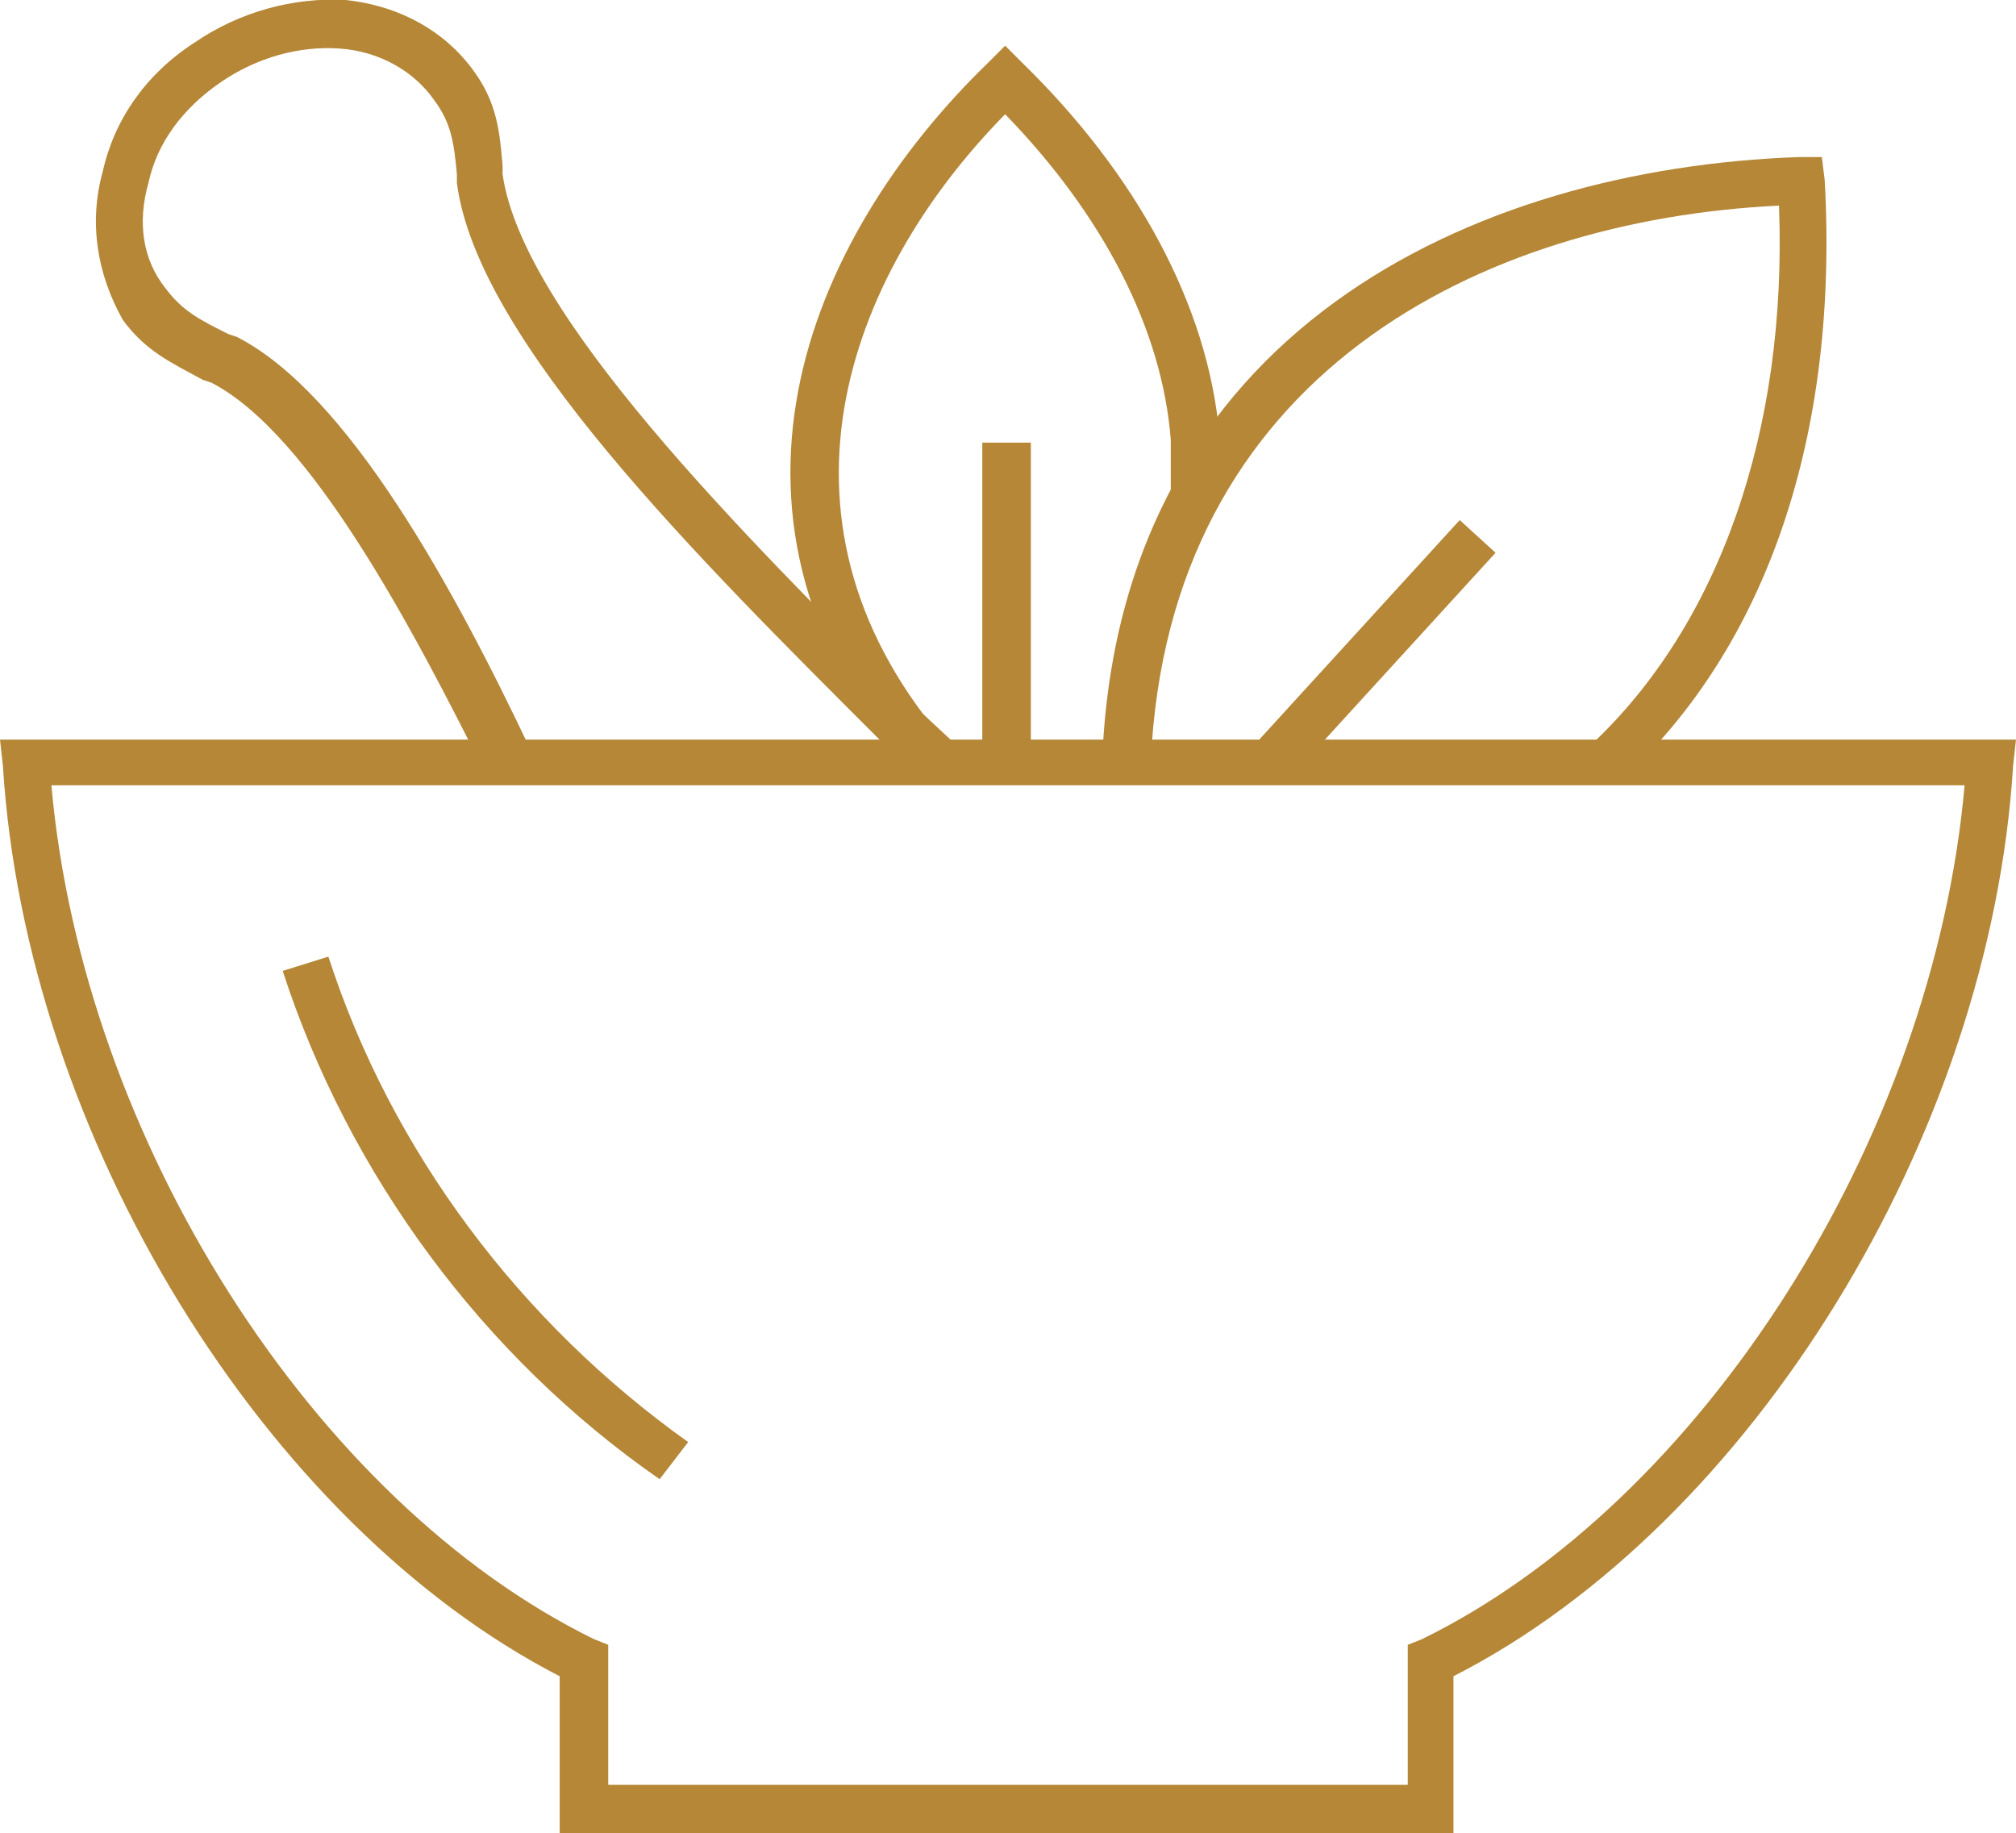
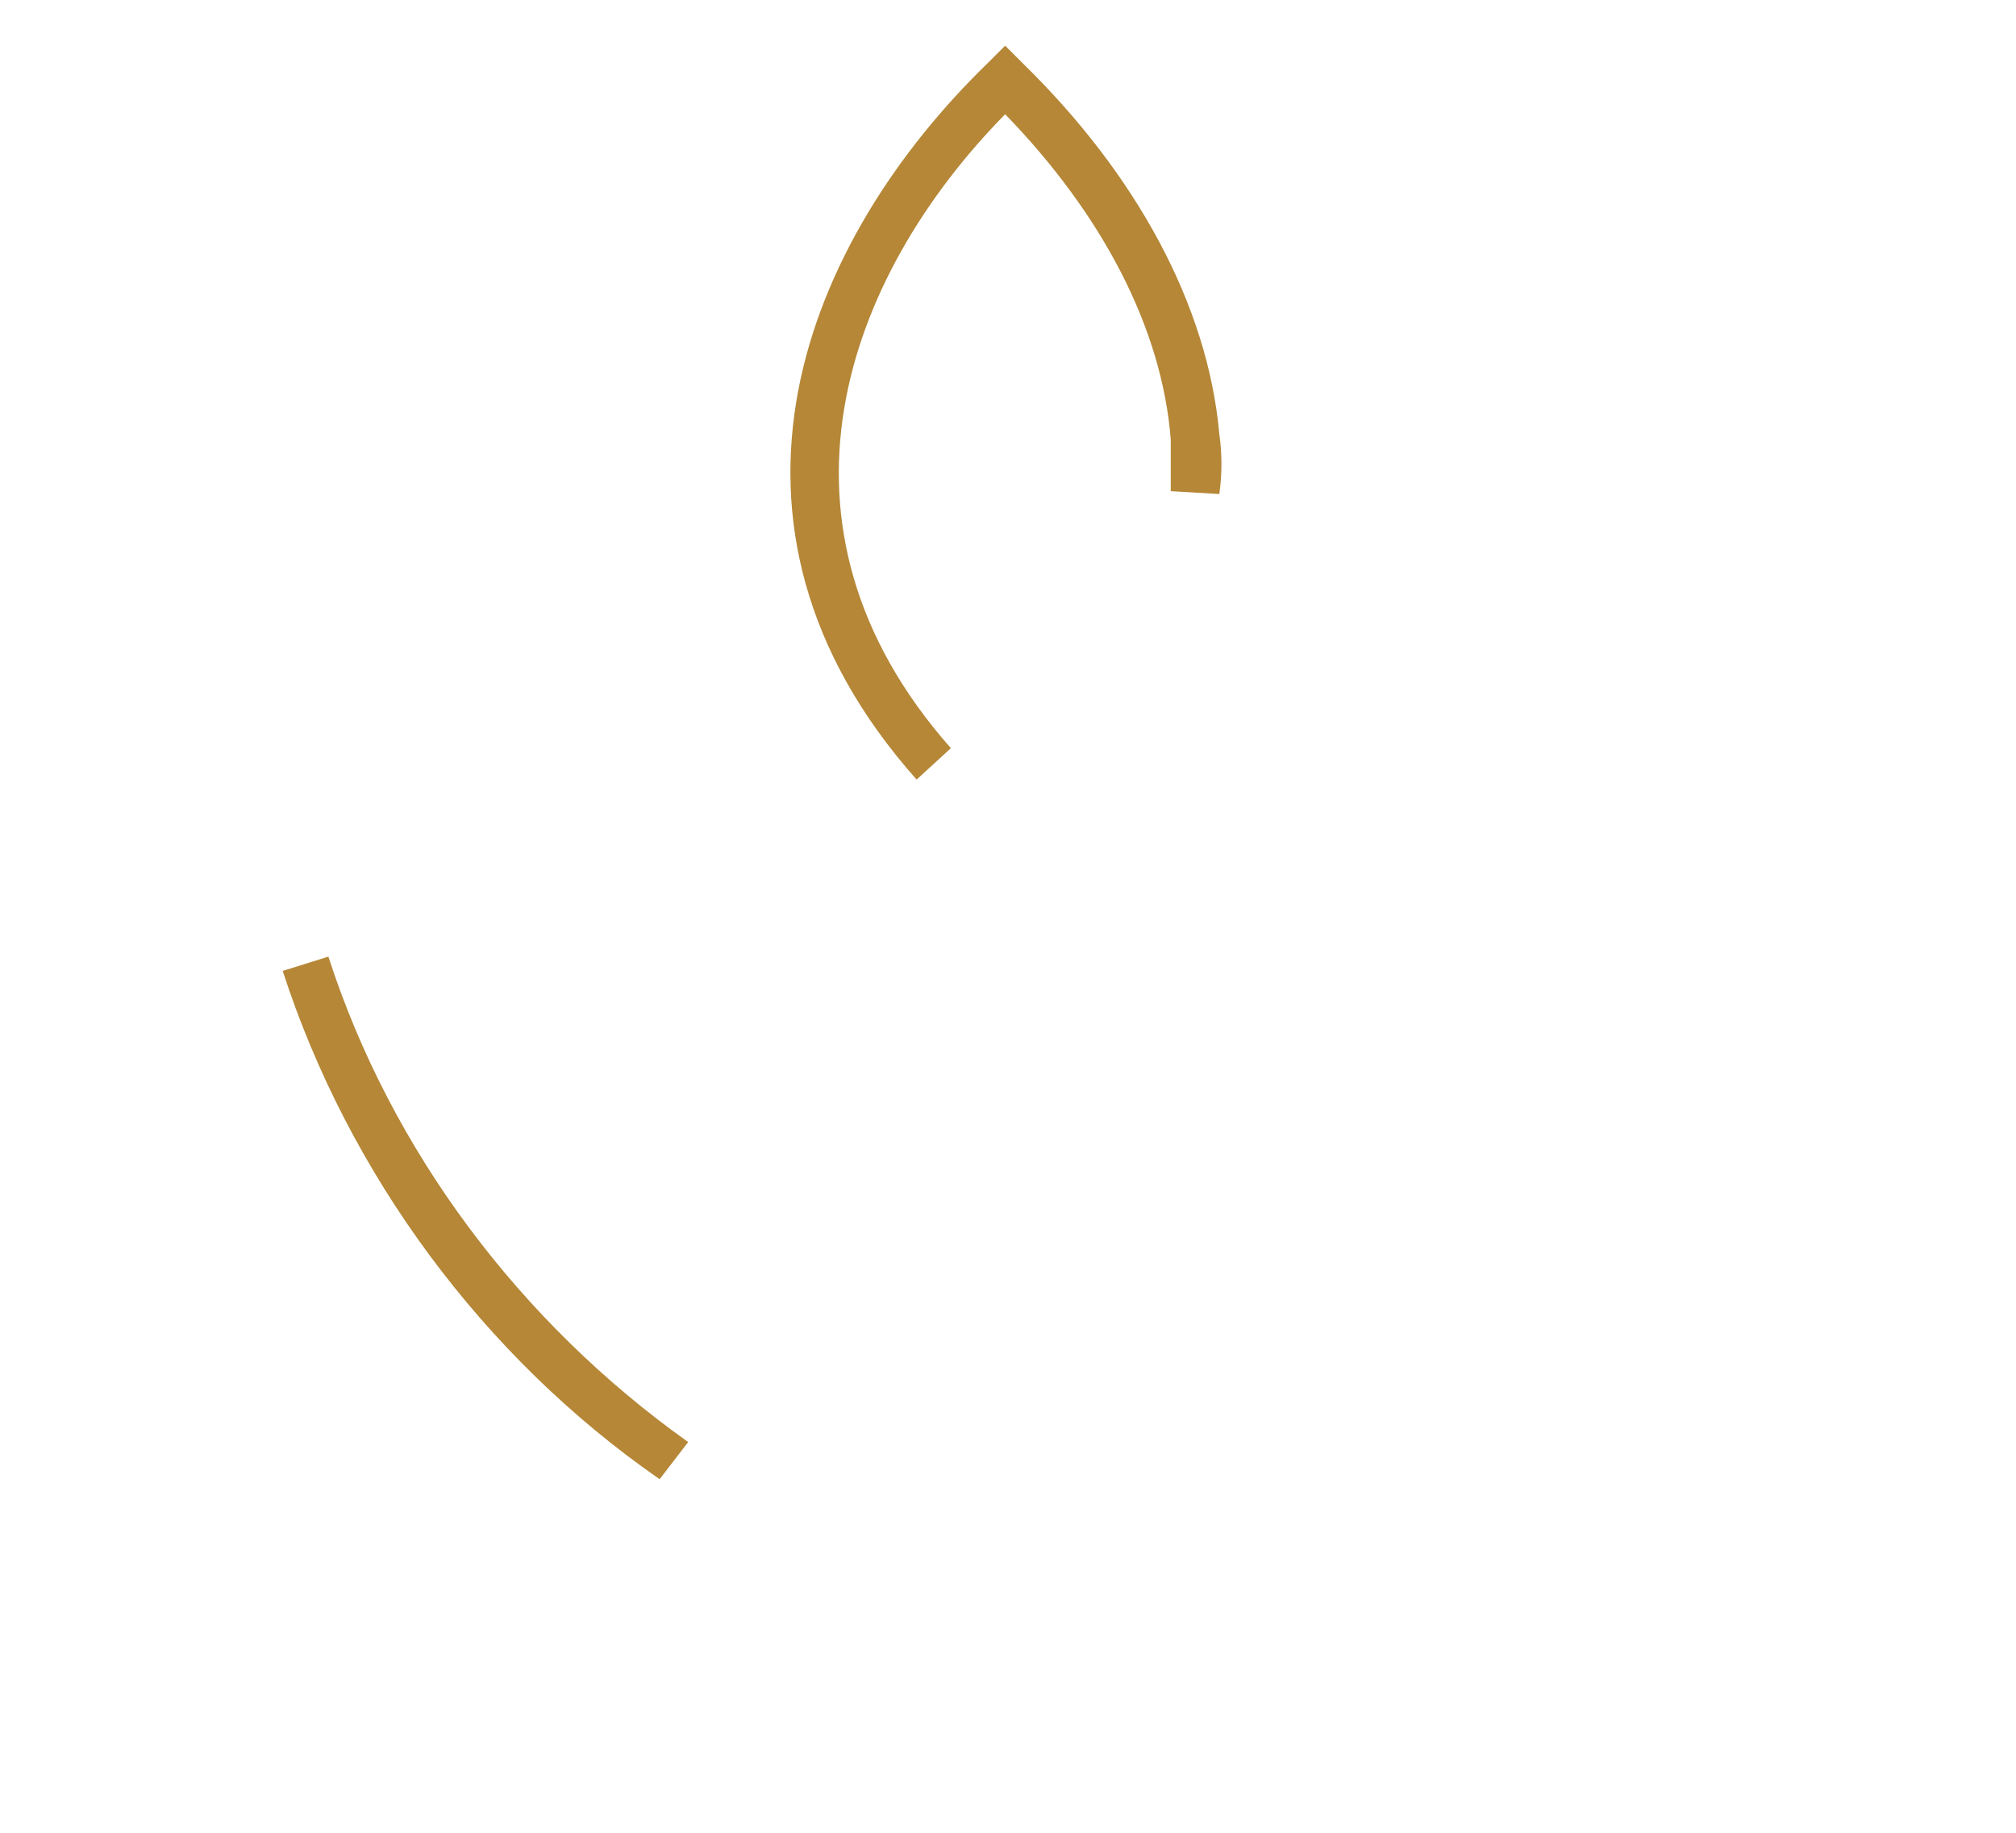
<svg xmlns="http://www.w3.org/2000/svg" id="Слой_1" x="0px" y="0px" viewBox="0 0 70.6 64.2" style="enable-background:new 0 0 70.6 64.2;" xml:space="preserve">
  <style type="text/css"> .st0{fill:#B58737;} </style>
  <g>
    <g>
      <path class="st0" d="M32.1,27.3c-8-9-3.9-18.9,2.5-25.1l0.6-0.6l0.6,0.6c4,3.9,6.5,8.5,6.9,13c0.1,0.7,0.1,1.4,0,2.1l-1.7-0.1 c0-0.6,0-1.2,0-1.8c-0.3-3.9-2.4-7.9-5.8-11.4c-5.6,5.7-8.8,14.4-1.9,22.2L32.1,27.3z" />
-       <rect x="34.4" y="15.5" class="st0" width="1.7" height="11.2" />
    </g>
-     <rect x="42.7" y="21.9" transform="matrix(0.674 -0.738 0.738 0.674 -1.102 42.934)" class="st0" width="10.8" height="1.7" />
-     <path class="st0" d="M56.8,27.3l-1.1-1.2c4.5-4.2,6.9-11,6.6-18.9c-10.4,0.5-21.4,5.9-22,19.5l-1.7-0.1C39.2,11.6,51.6,5.9,63,5.5 l0.8,0l0.1,0.8C64.4,15.2,61.9,22.6,56.8,27.3z" />
-     <path class="st0" d="M32.2,27.3l-1.4-1.4c-6.3-6.3-14.1-14-14.8-19.5l0-0.3c-0.1-1.1-0.2-1.8-0.8-2.6c-0.7-1-1.9-1.7-3.3-1.8 C10.5,1.6,9,2,7.7,2.9C6.4,3.8,5.5,5,5.2,6.4C4.8,7.8,5,9.1,5.8,10.1c0.6,0.8,1.2,1.1,2.2,1.6l0.3,0.1c3.9,2,7.6,8.8,10.3,14.5 L17,27.1c-2.5-5-6.1-11.9-9.6-13.7l-0.3-0.1c-1.1-0.6-2-1-2.8-2.1C3.4,9.6,3.1,7.8,3.6,6C4,4.2,5.1,2.6,6.8,1.5 c1.6-1.1,3.5-1.6,5.3-1.5c1.9,0.2,3.5,1.1,4.5,2.5c0.8,1.1,0.9,2.1,1,3.3l0,0.3C18.3,11,25.9,18.6,32,24.7l1.5,1.4L32.2,27.3z" />
    <path class="st0" d="M23.1,51.8C16.9,47.5,12.2,41.1,9.9,34l1.6-0.5c2.2,6.8,6.7,12.8,12.6,17L23.1,51.8z" />
-     <path class="st0" d="M51,64.2H19.6v-5.5C9.3,53.4,0.9,39.8,0.1,26.8L0,25.9h70.6l-0.1,0.9c-0.8,13-9.2,26.6-19.6,31.9V64.2z M21.3,62.5h28v-4.9l0.5-0.2c9.8-4.8,17.9-17.5,19-29.9H1.8c1.1,12.4,9.2,25.1,19,29.9l0.5,0.2V62.5z" />
  </g>
</svg>